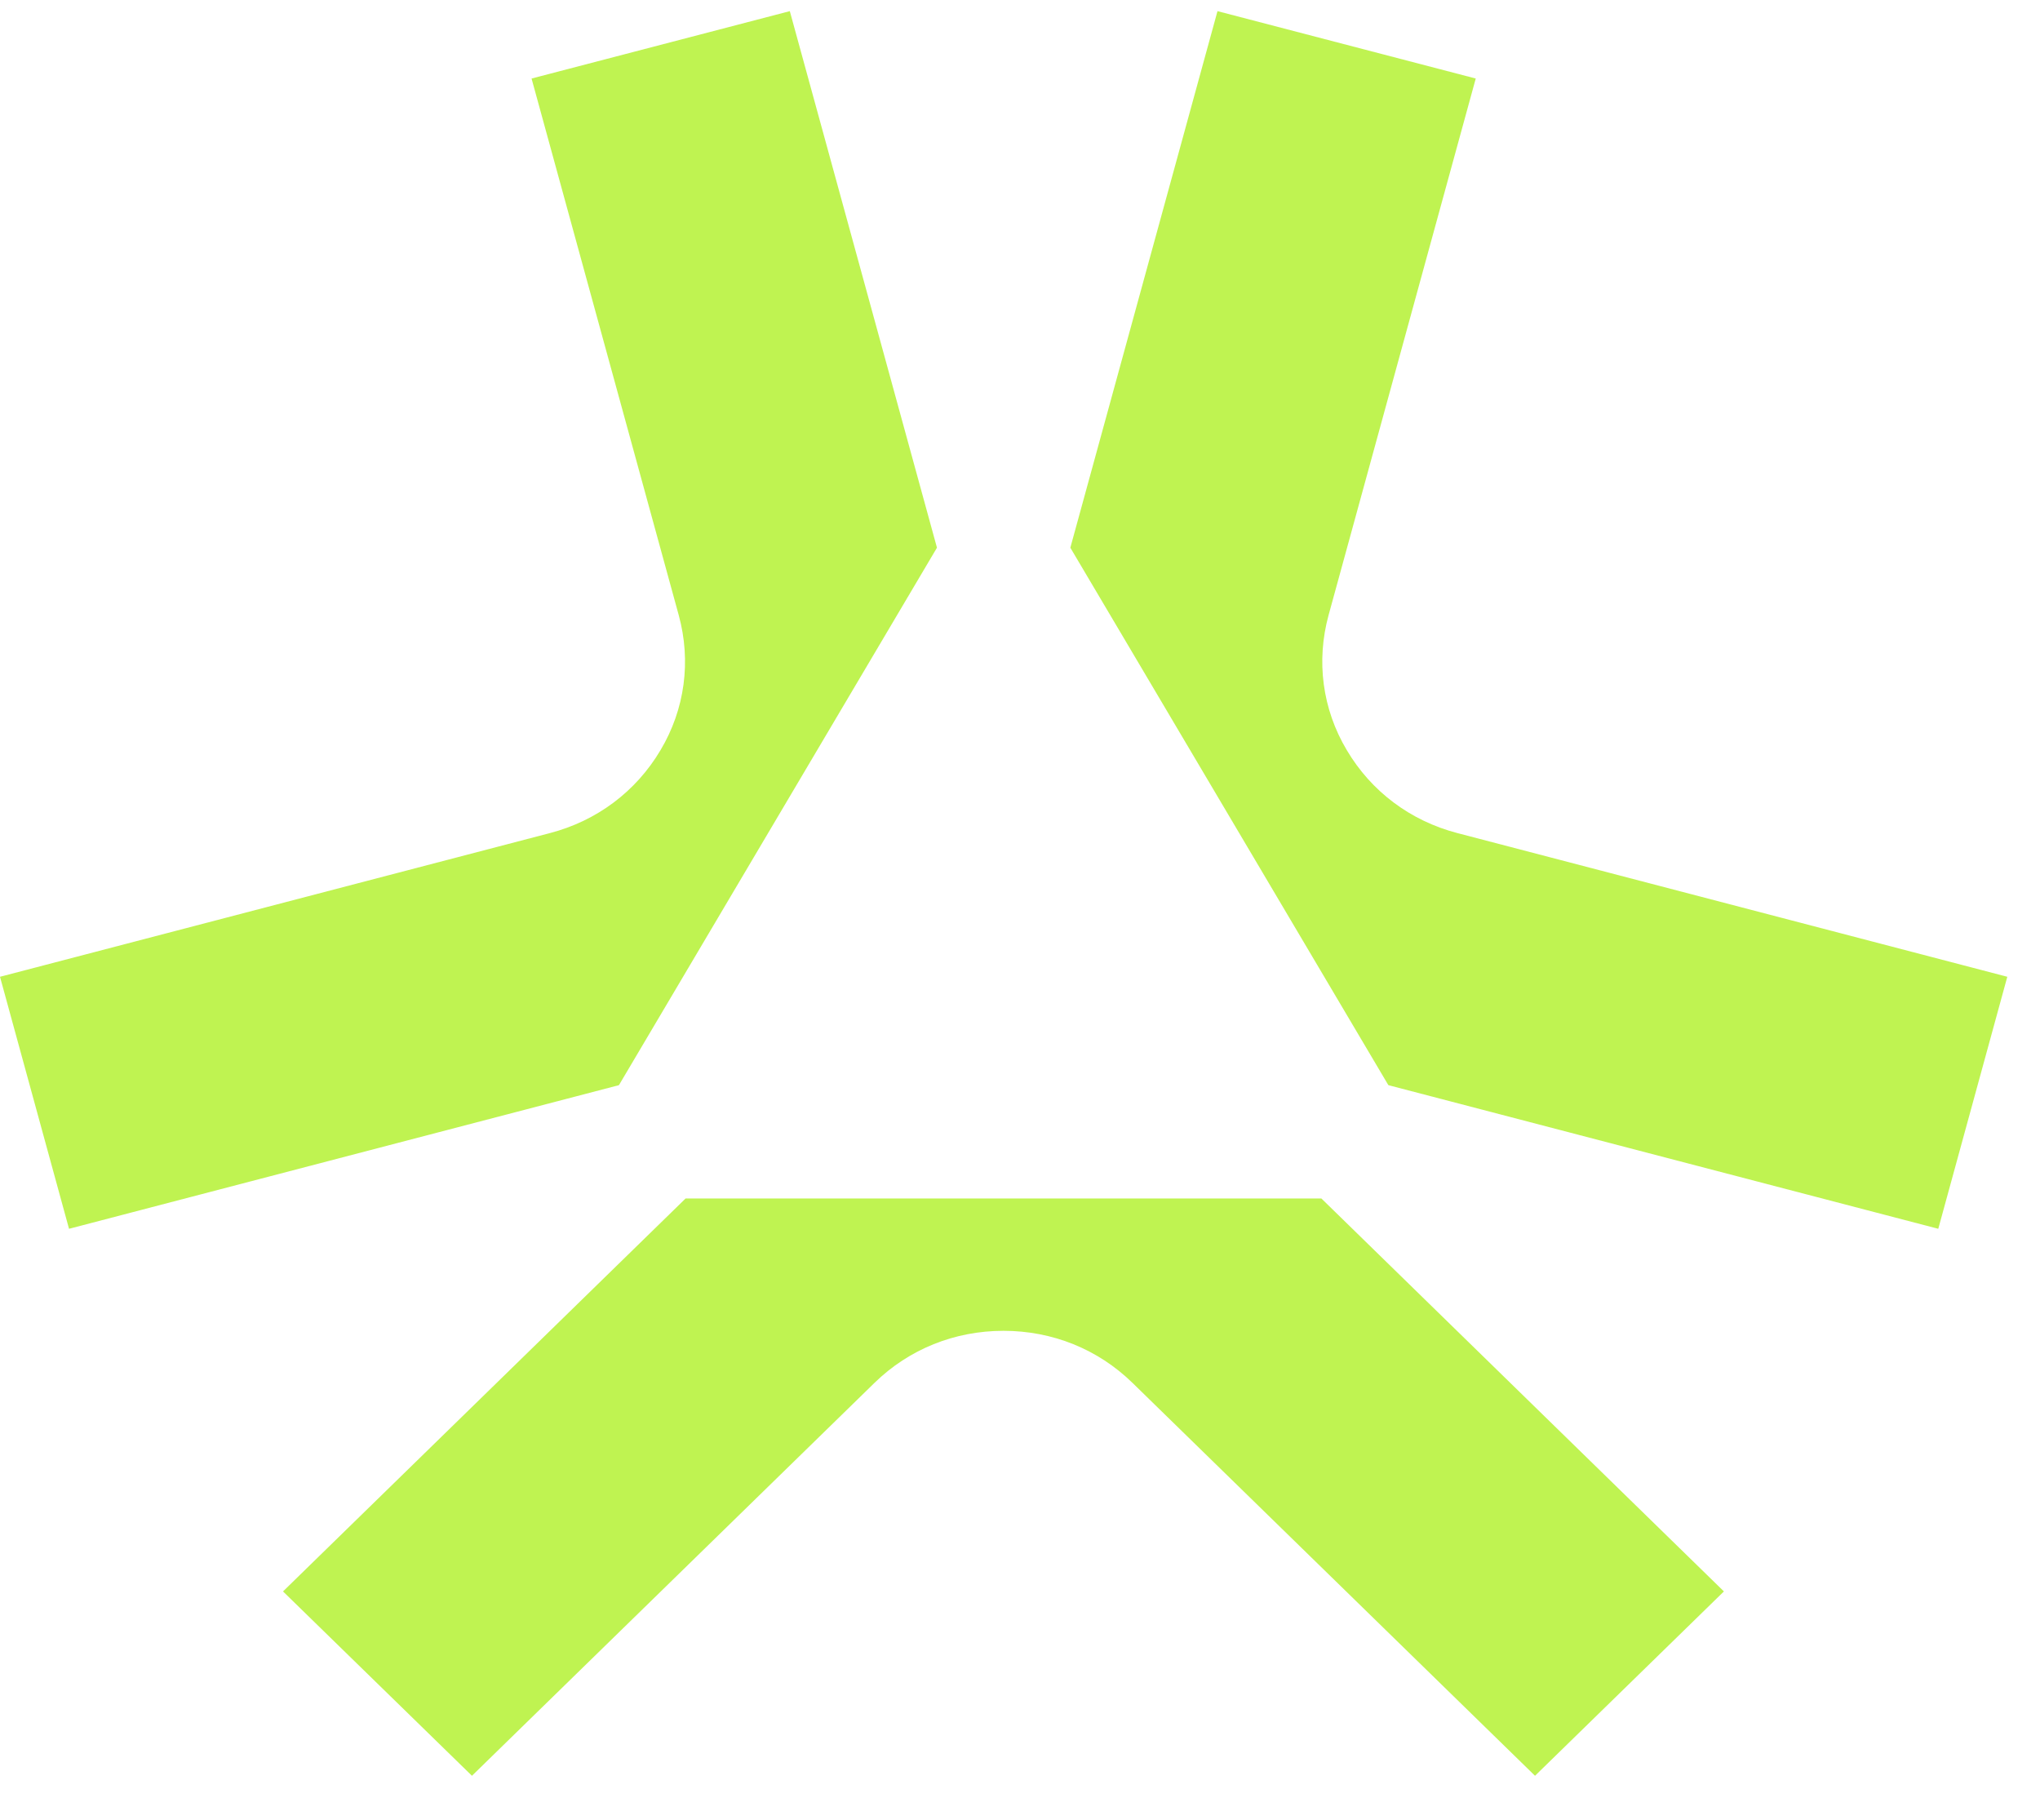
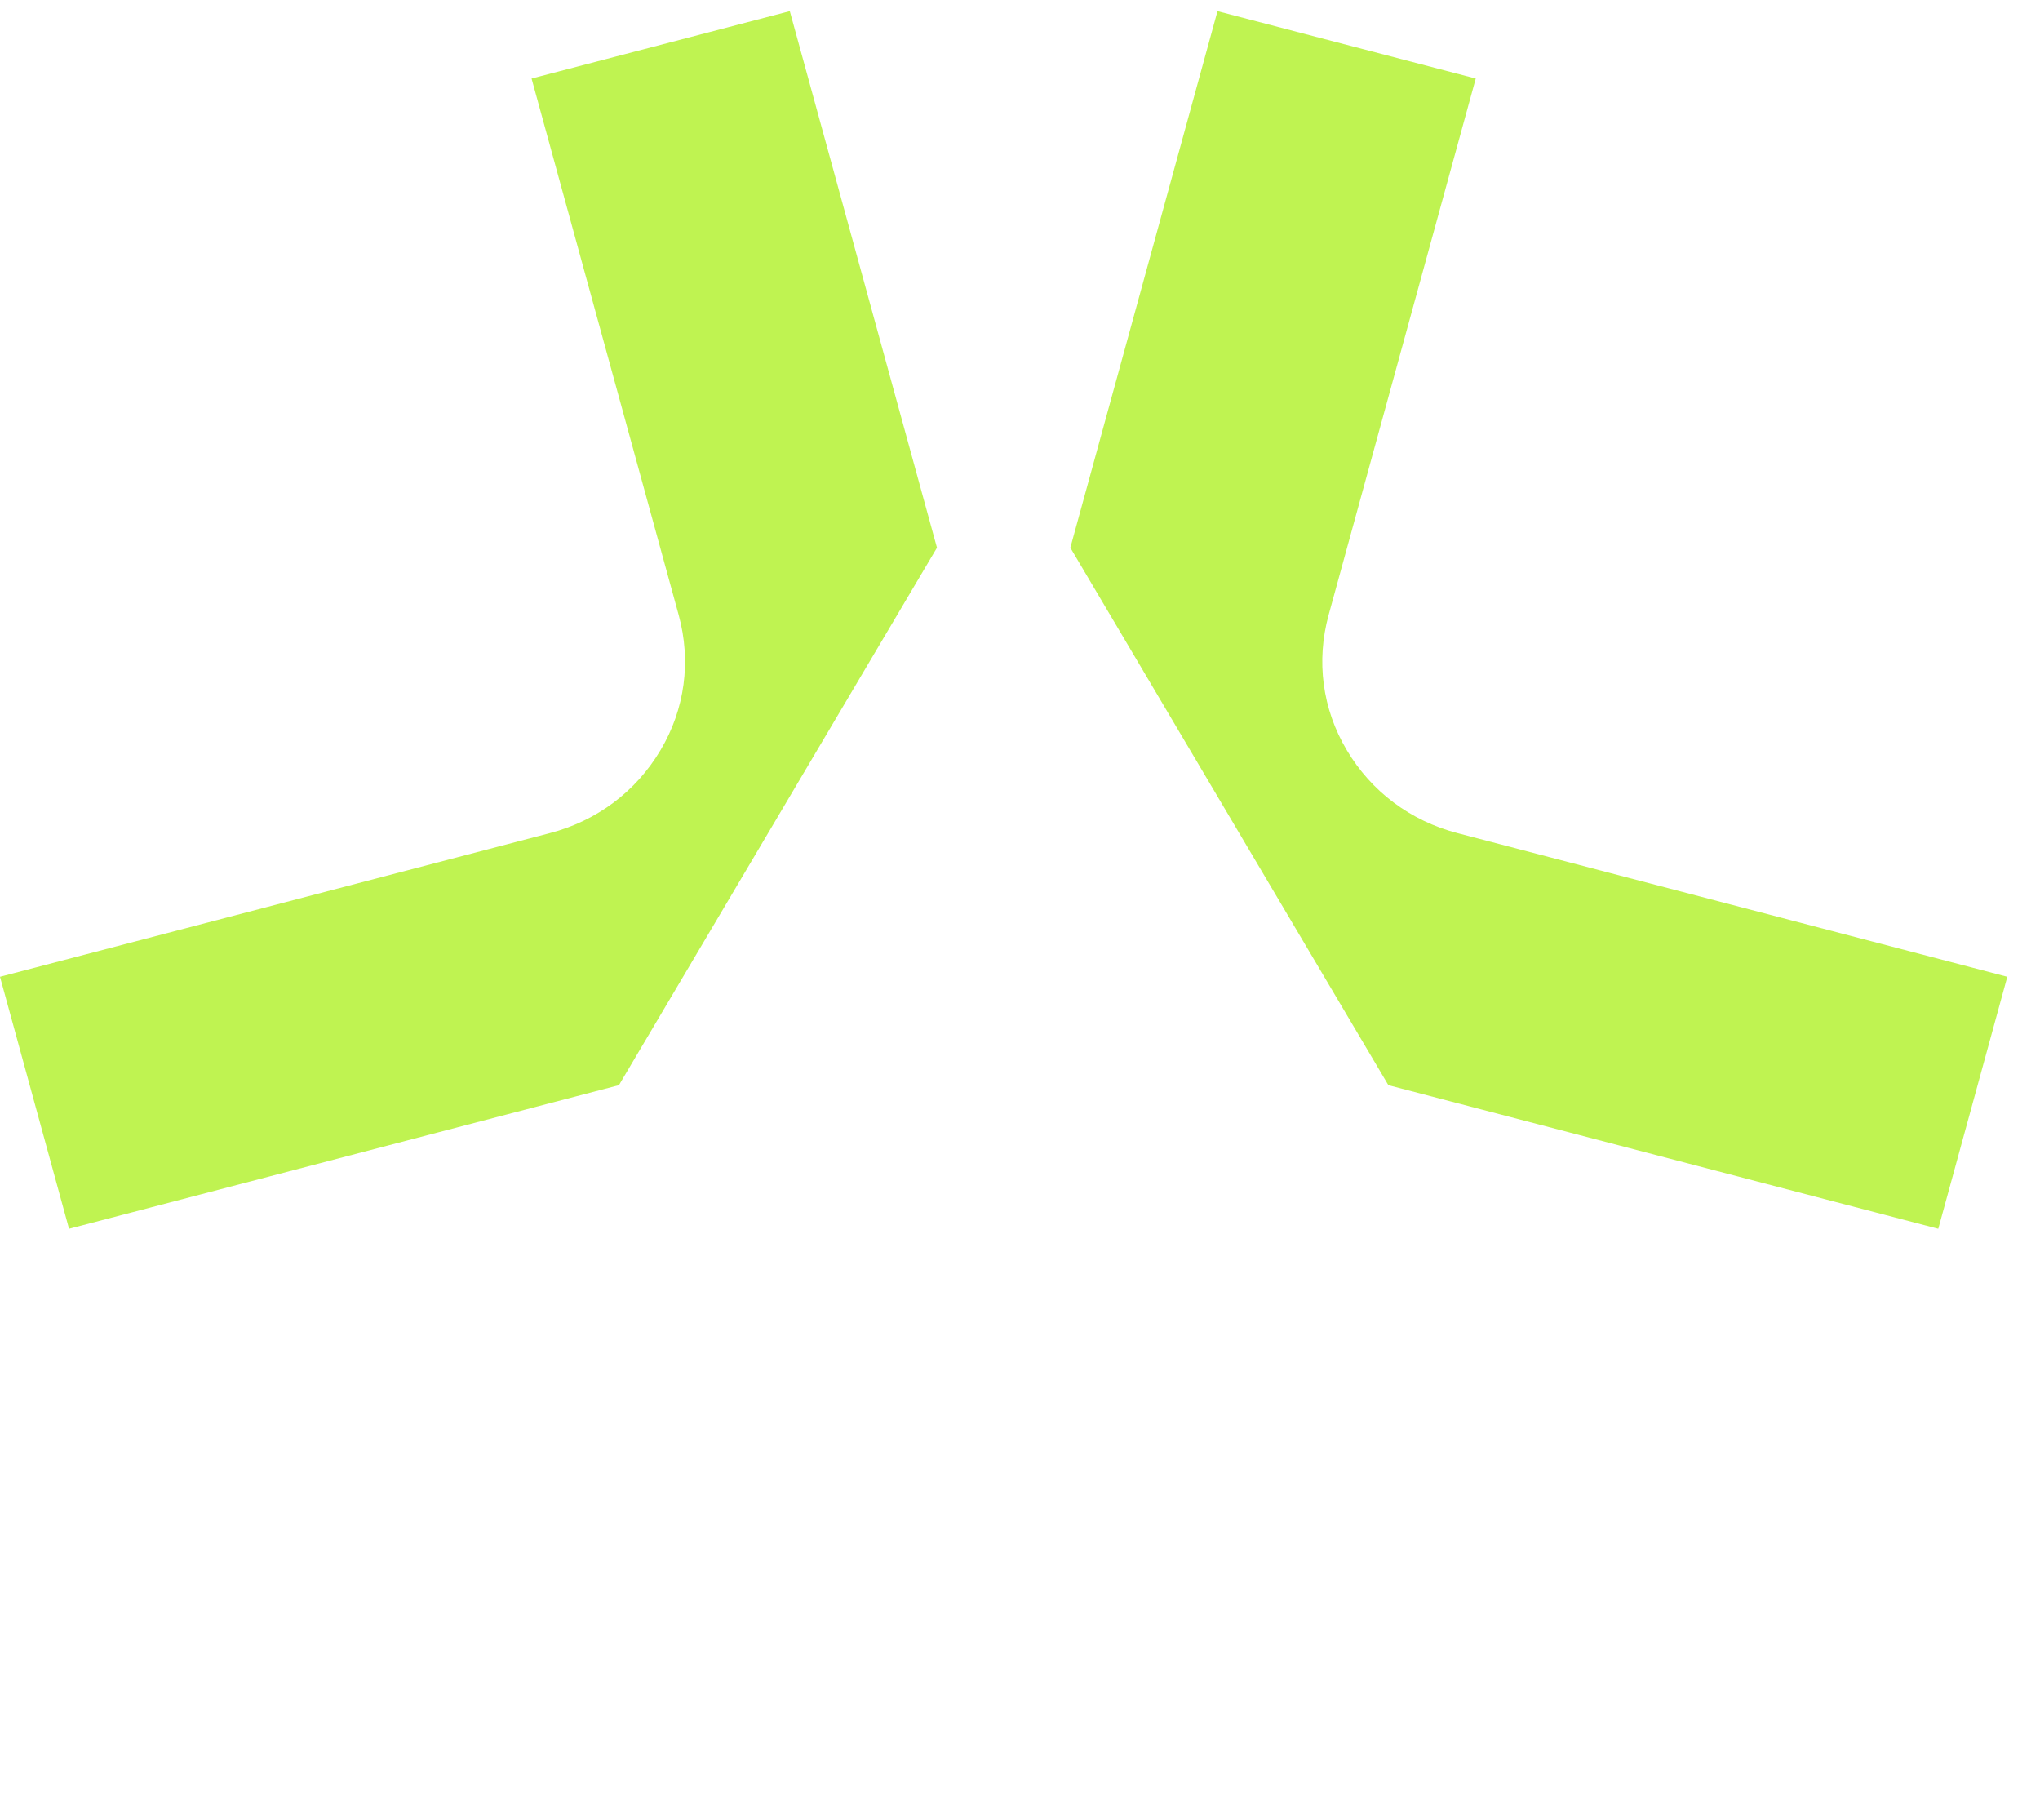
<svg xmlns="http://www.w3.org/2000/svg" fill="none" viewBox="0 0 37 33" height="33" width="37">
-   <path fill="#BFF351" d="M31.267 28.859L23.966 21.733H12.435L5.133 28.859L8.56 32.202L15.861 25.077C16.487 24.466 17.313 24.133 18.201 24.133C19.088 24.133 19.914 24.466 20.54 25.077L27.841 32.202L31.267 28.859Z" />
  <path fill="#BFF351" d="M25.184 19.679L35.155 22.283L36.407 17.713L26.436 15.108C25.582 14.886 24.871 14.353 24.427 13.603C23.983 12.859 23.869 11.987 24.097 11.154L26.766 1.424L22.082 0.202L19.413 9.932L25.178 19.673L25.184 19.679Z" />
  <path fill="#BFF351" d="M1.252 22.283L11.223 19.679L11.229 19.673L16.994 9.932L14.325 0.202L9.641 1.424L12.31 11.154C12.538 11.987 12.424 12.859 11.98 13.603C11.536 14.353 10.825 14.886 9.971 15.108L0 17.713L1.252 22.283Z" />
</svg>